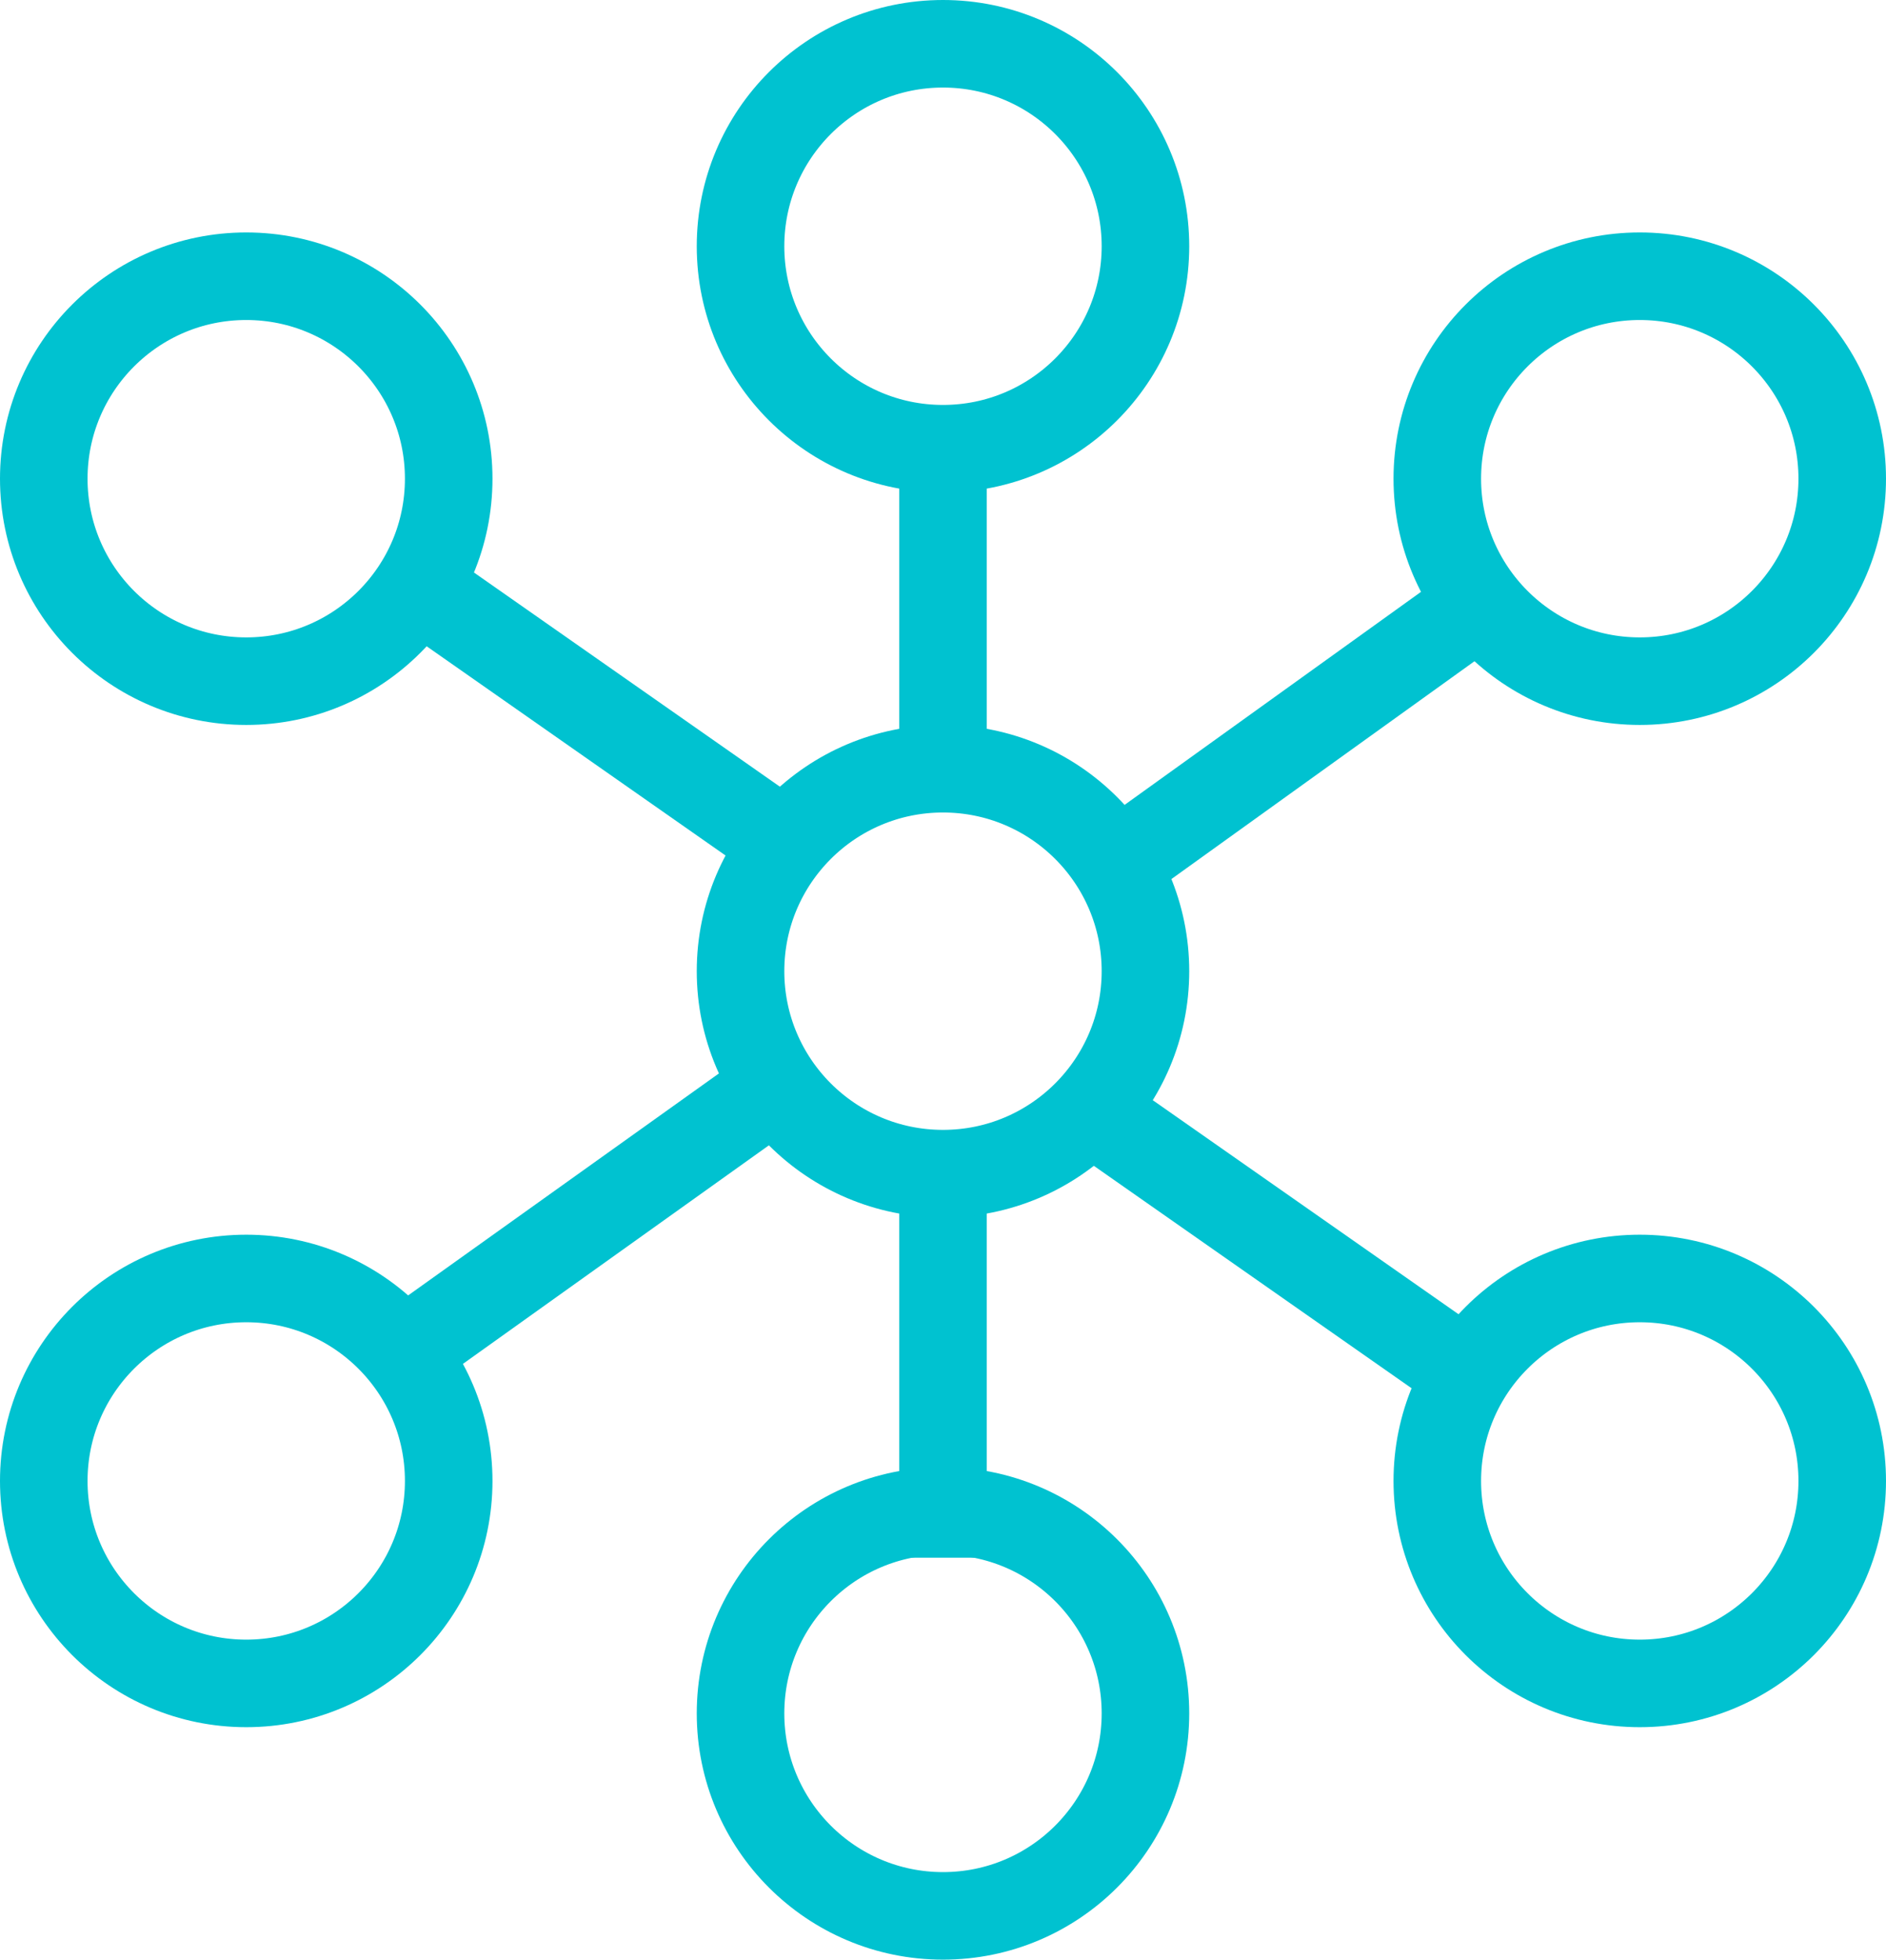
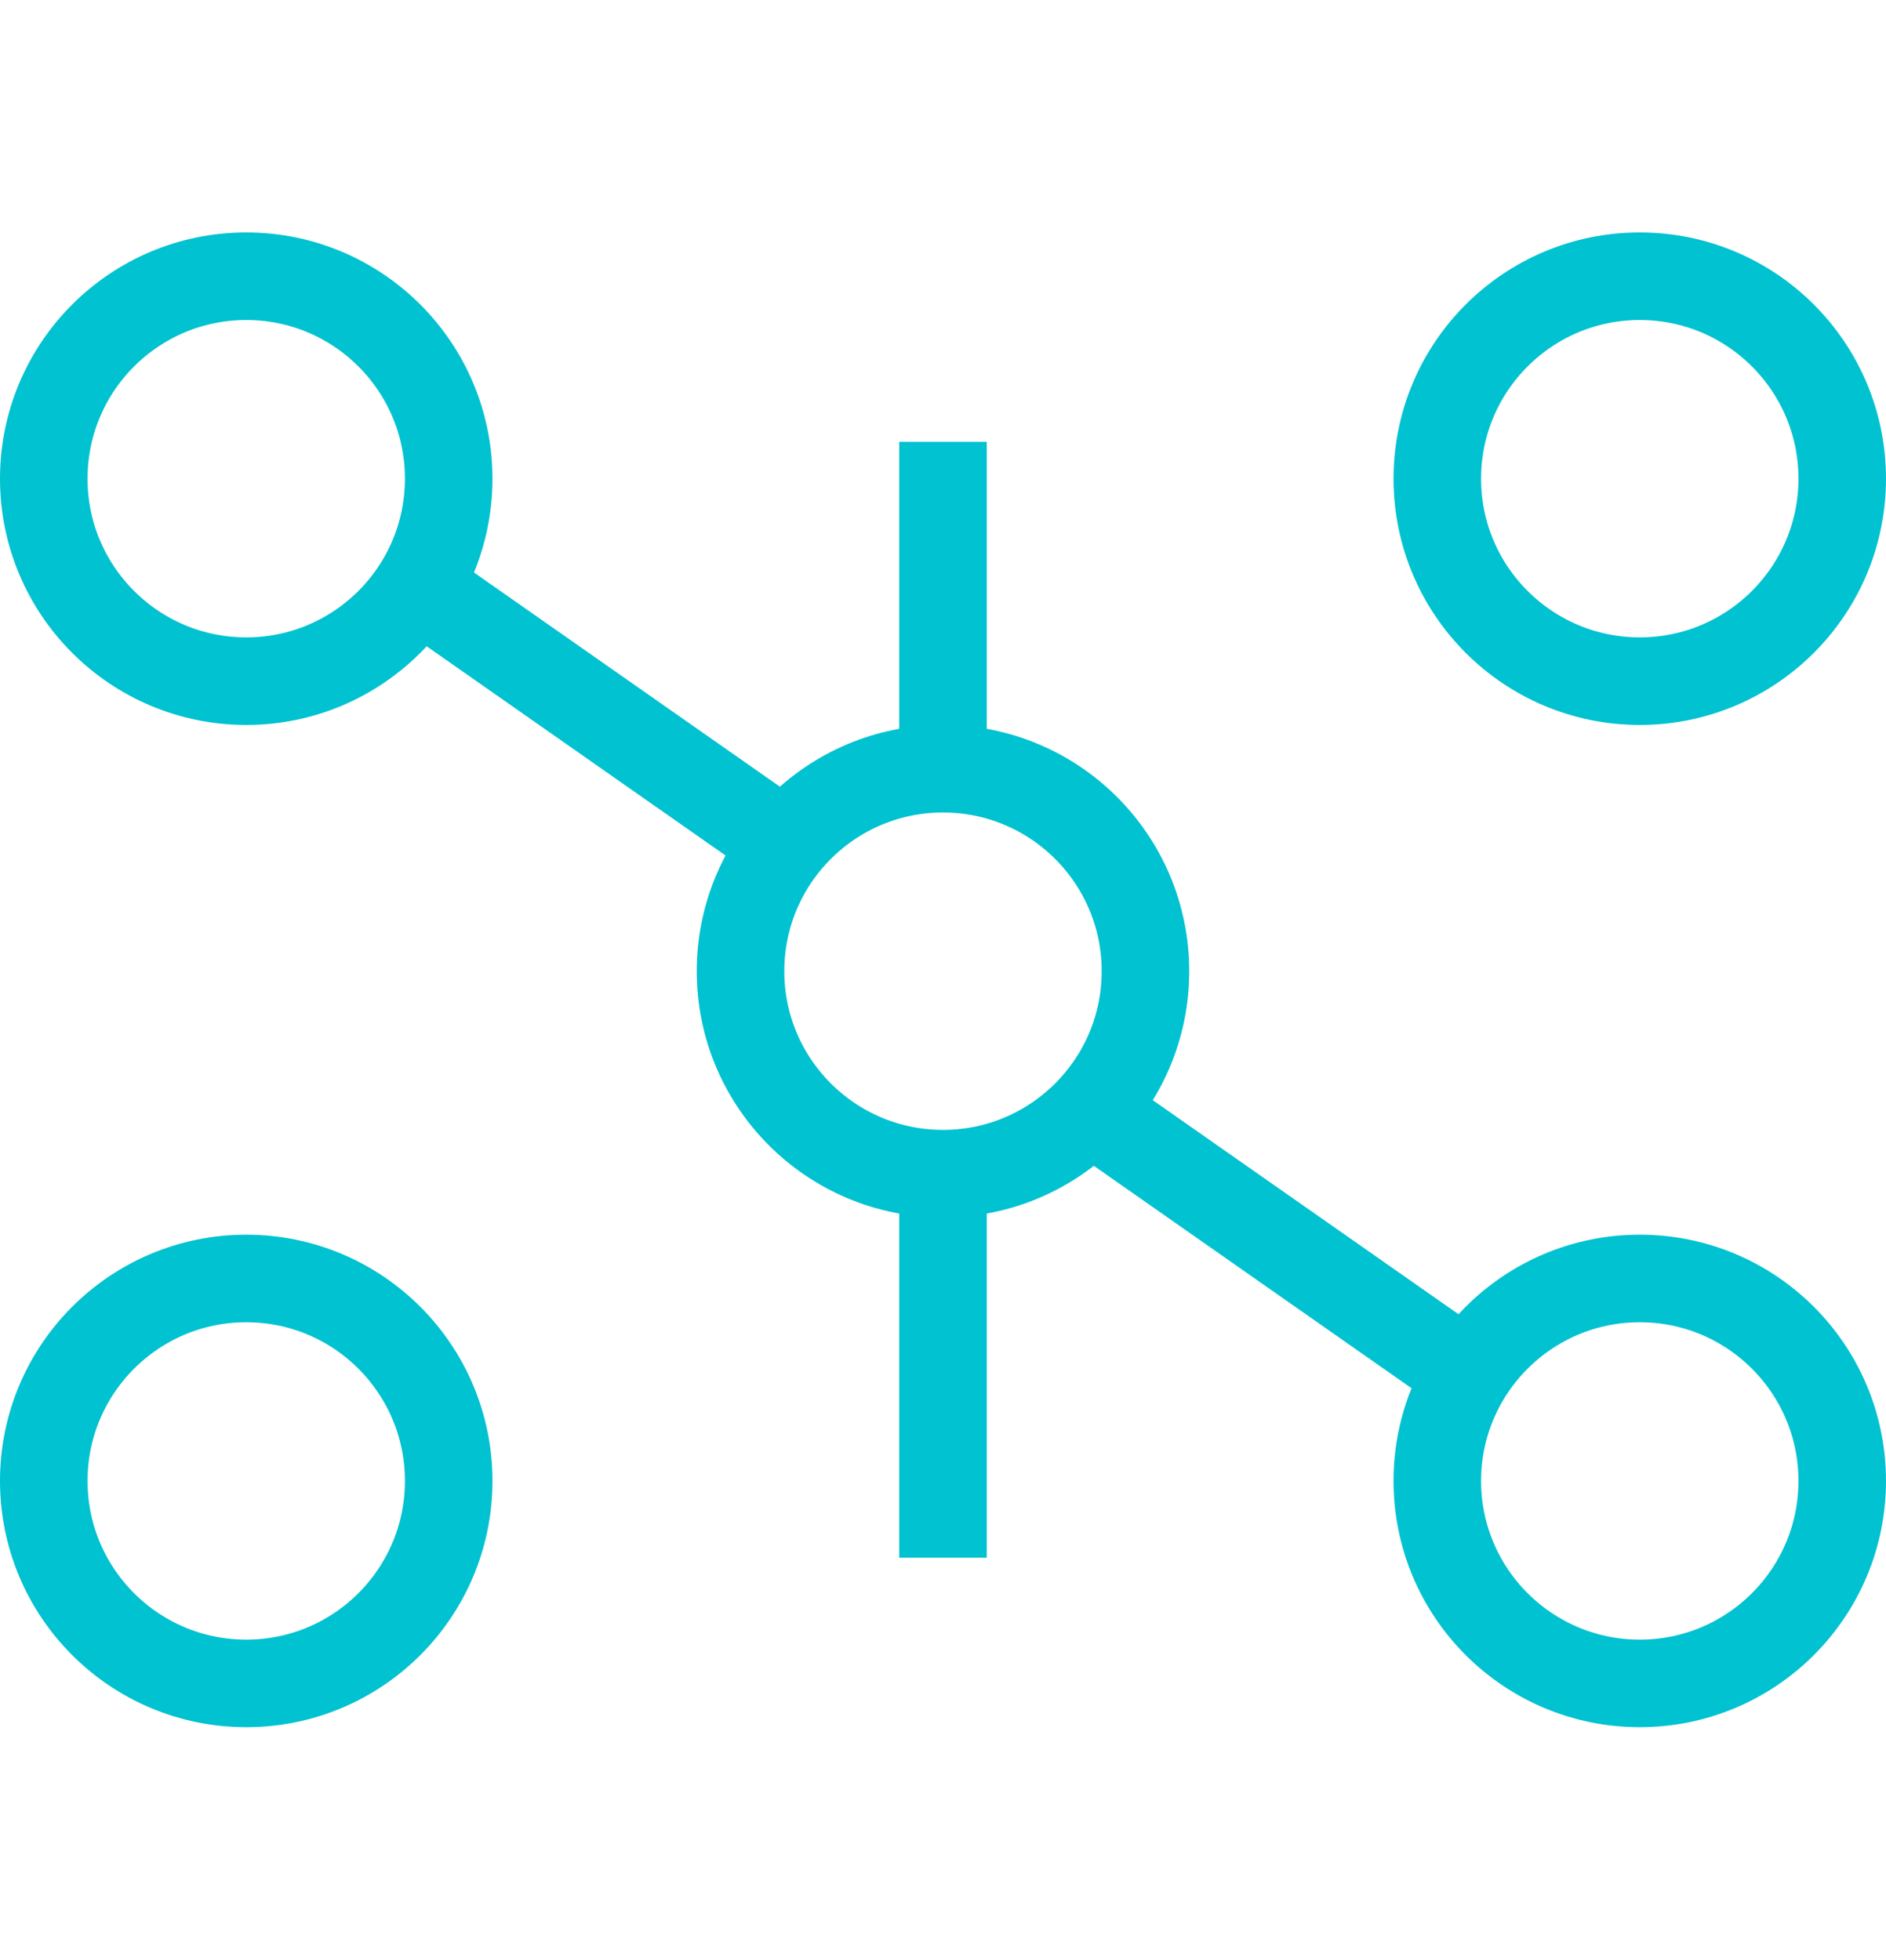
<svg xmlns="http://www.w3.org/2000/svg" xmlns:xlink="http://www.w3.org/1999/xlink" version="1.1" id="Layer_1" x="0px" y="0px" width="100.643px" height="104.57px" viewBox="0 0 100.643 104.57" enable-background="new 0 0 100.643 104.57" xml:space="preserve">
  <line fill="none" stroke="#00C2D0" stroke-width="4.672" x1="50.321" y1="23.575" x2="50.321" y2="40.323" />
  <line fill="none" stroke="#00C2D0" stroke-width="4.672" x1="50.321" y1="83.121" x2="50.321" y2="62.323" />
  <g>
    <defs>
-       <rect id="SVGID_1_" width="100.643" height="104.57" />
-     </defs>
+       </defs>
    <clipPath id="SVGID_2_">
      <use xlink:href="#SVGID_1_" overflow="visible" />
    </clipPath>
    <circle clip-path="url(#SVGID_2_)" fill="none" stroke="#00C2D0" stroke-width="4.672" cx="50.321" cy="13.14" r="10.804" />
-     <circle clip-path="url(#SVGID_2_)" fill="none" stroke="#00C2D0" stroke-width="4.672" cx="50.321" cy="91.43" r="10.804" />
  </g>
  <line fill="none" stroke="#00C2D0" stroke-width="4.672" x1="22.322" y1="31.323" x2="42.322" y2="45.323" />
  <line fill="none" stroke="#00C2D0" stroke-width="4.672" x1="78.321" y1="73.323" x2="58.321" y2="59.323" />
-   <line fill="none" stroke="#00C2D0" stroke-width="4.672" x1="79.321" y1="31.949" x2="59.321" y2="46.323" />
-   <line fill="none" stroke="#00C2D0" stroke-width="4.672" x1="21.322" y1="72.323" x2="42.322" y2="57.323" />
  <g>
    <defs>
      <rect id="SVGID_3_" width="100.643" height="104.57" />
    </defs>
    <clipPath id="SVGID_4_">
      <use xlink:href="#SVGID_3_" overflow="visible" />
    </clipPath>
    <circle clip-path="url(#SVGID_4_)" fill="none" stroke="#00C2D0" stroke-width="4.672" cx="50.321" cy="51.824" r="10.804" />
    <circle clip-path="url(#SVGID_4_)" fill="none" stroke="#00C2D0" stroke-width="4.672" cx="13.14" cy="25.544" r="10.804" />
    <circle clip-path="url(#SVGID_4_)" fill="none" stroke="#00C2D0" stroke-width="4.672" cx="87.503" cy="79.025" r="10.804" />
    <circle clip-path="url(#SVGID_4_)" fill="none" stroke="#00C2D0" stroke-width="4.672" cx="87.503" cy="25.544" r="10.804" />
    <circle clip-path="url(#SVGID_4_)" fill="none" stroke="#00C2D0" stroke-width="4.672" cx="13.14" cy="79.025" r="10.804" />
  </g>
</svg>